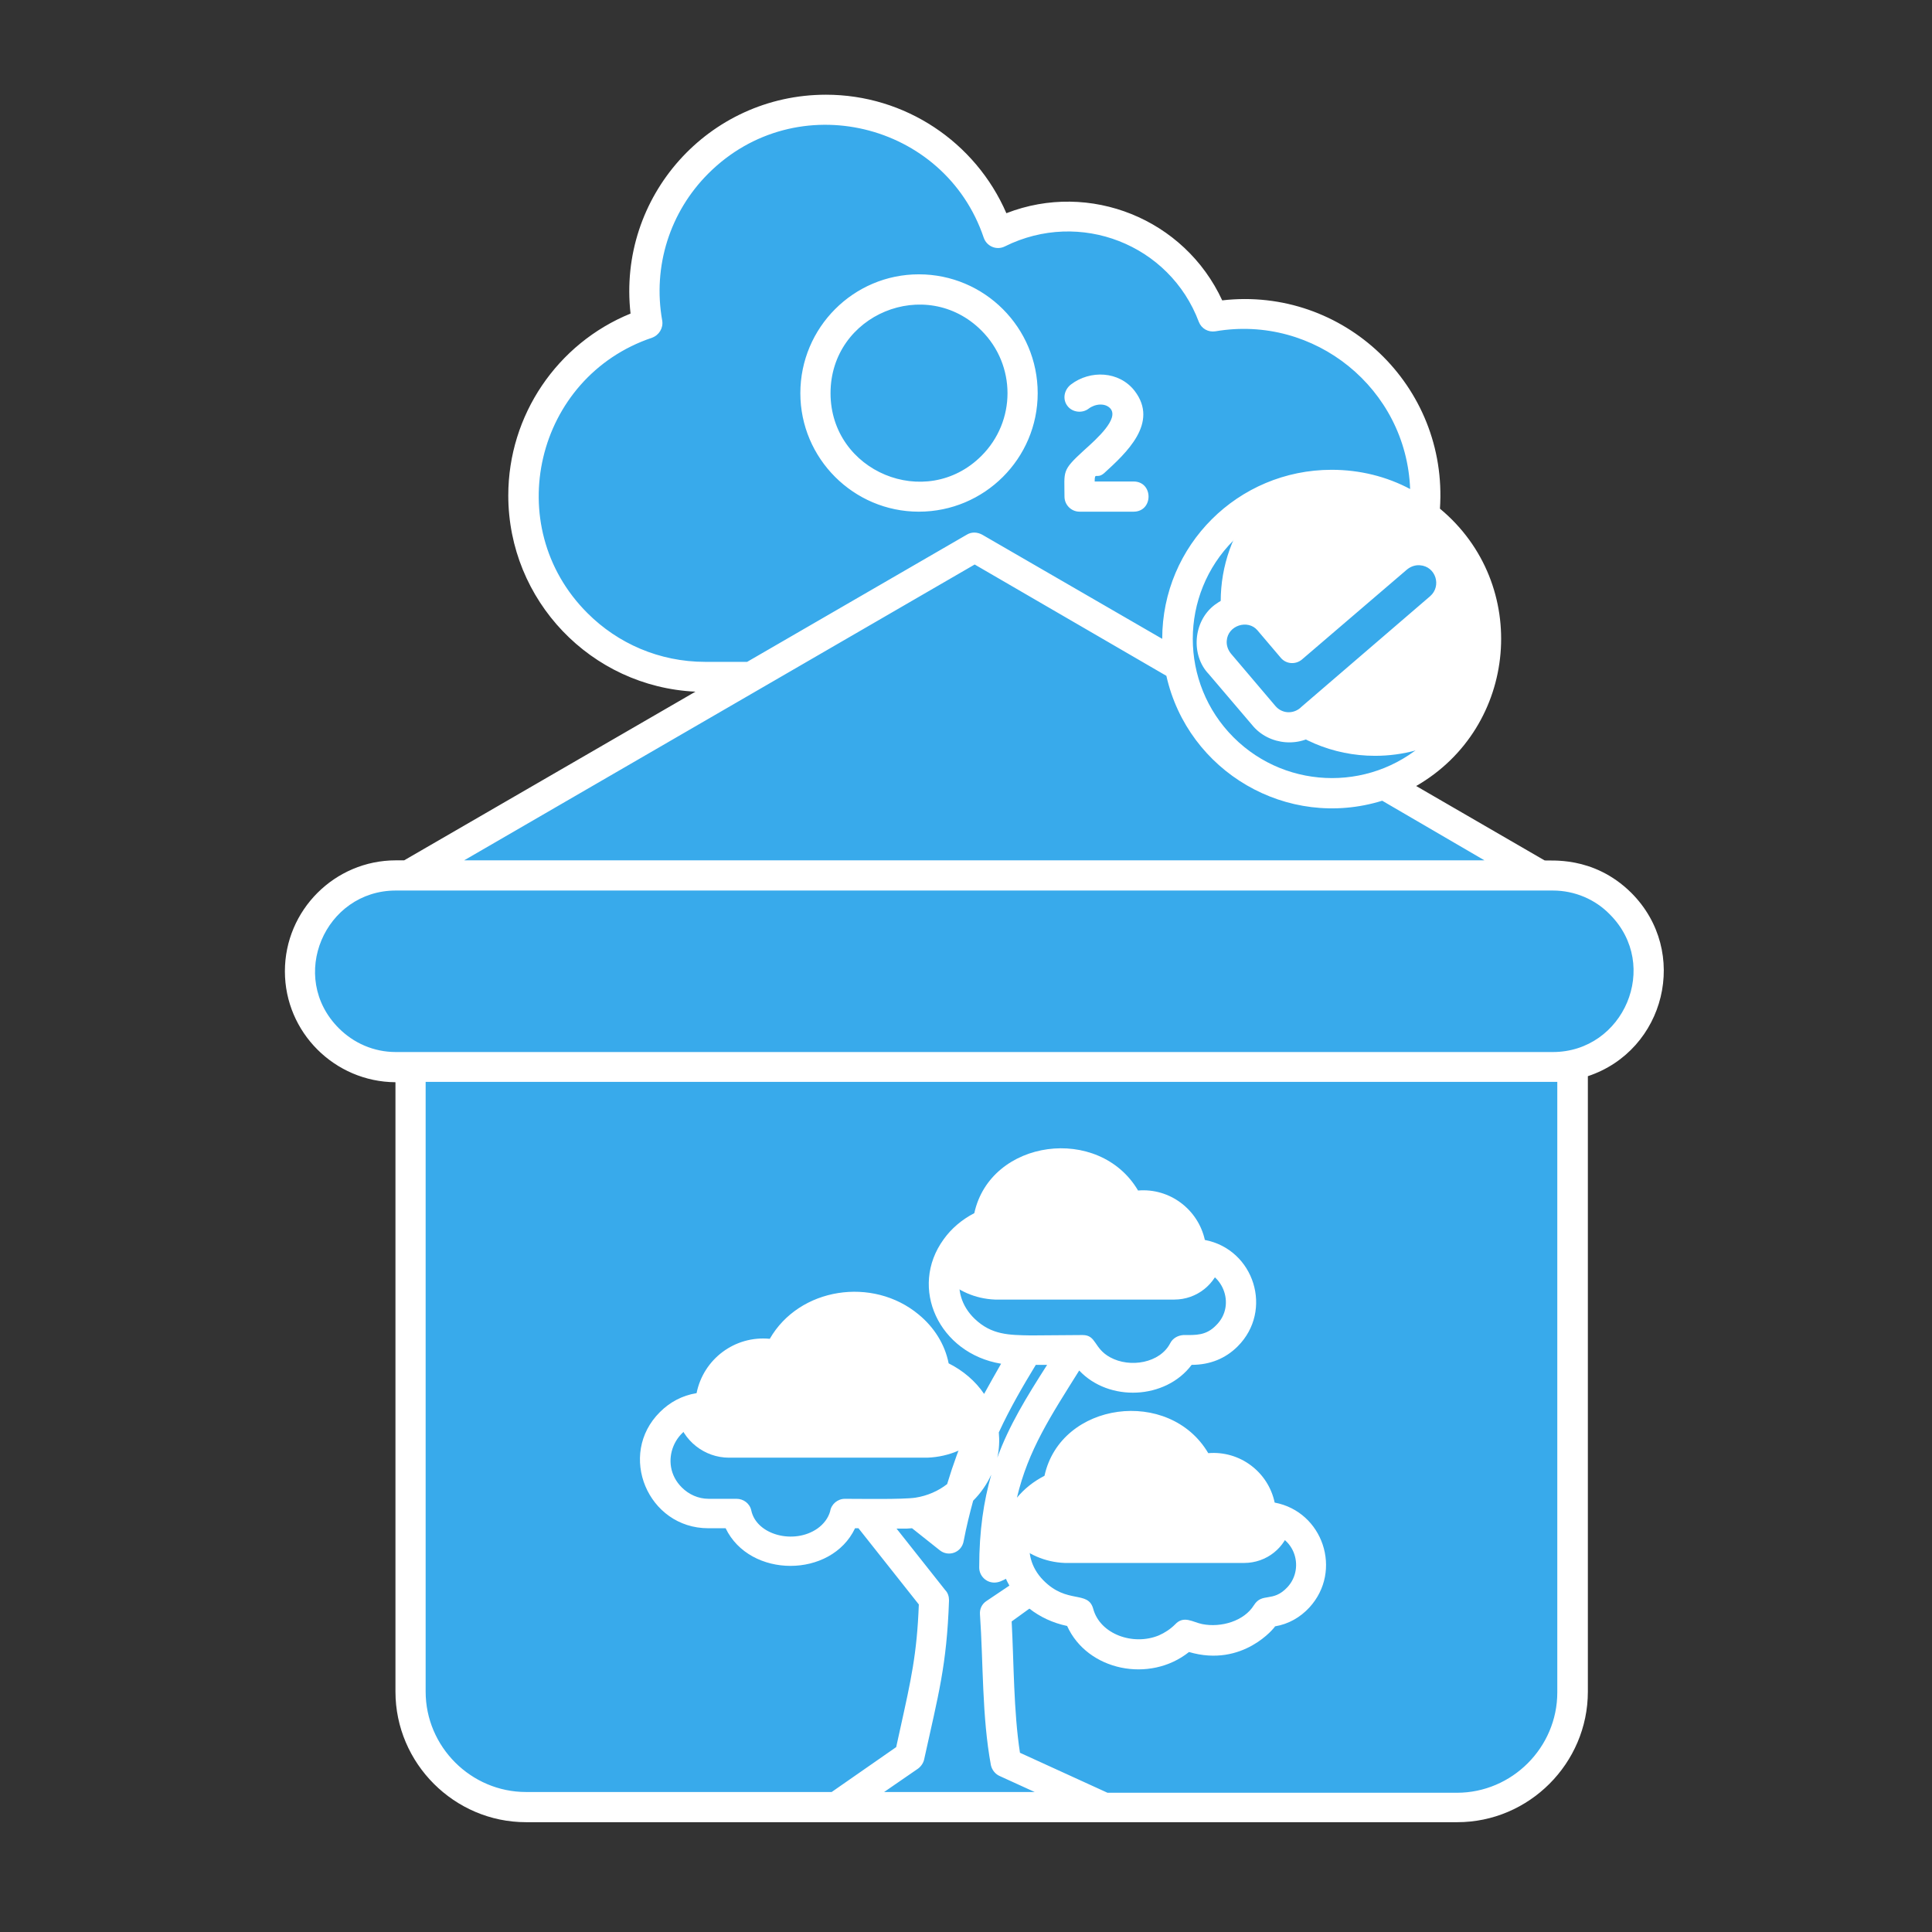
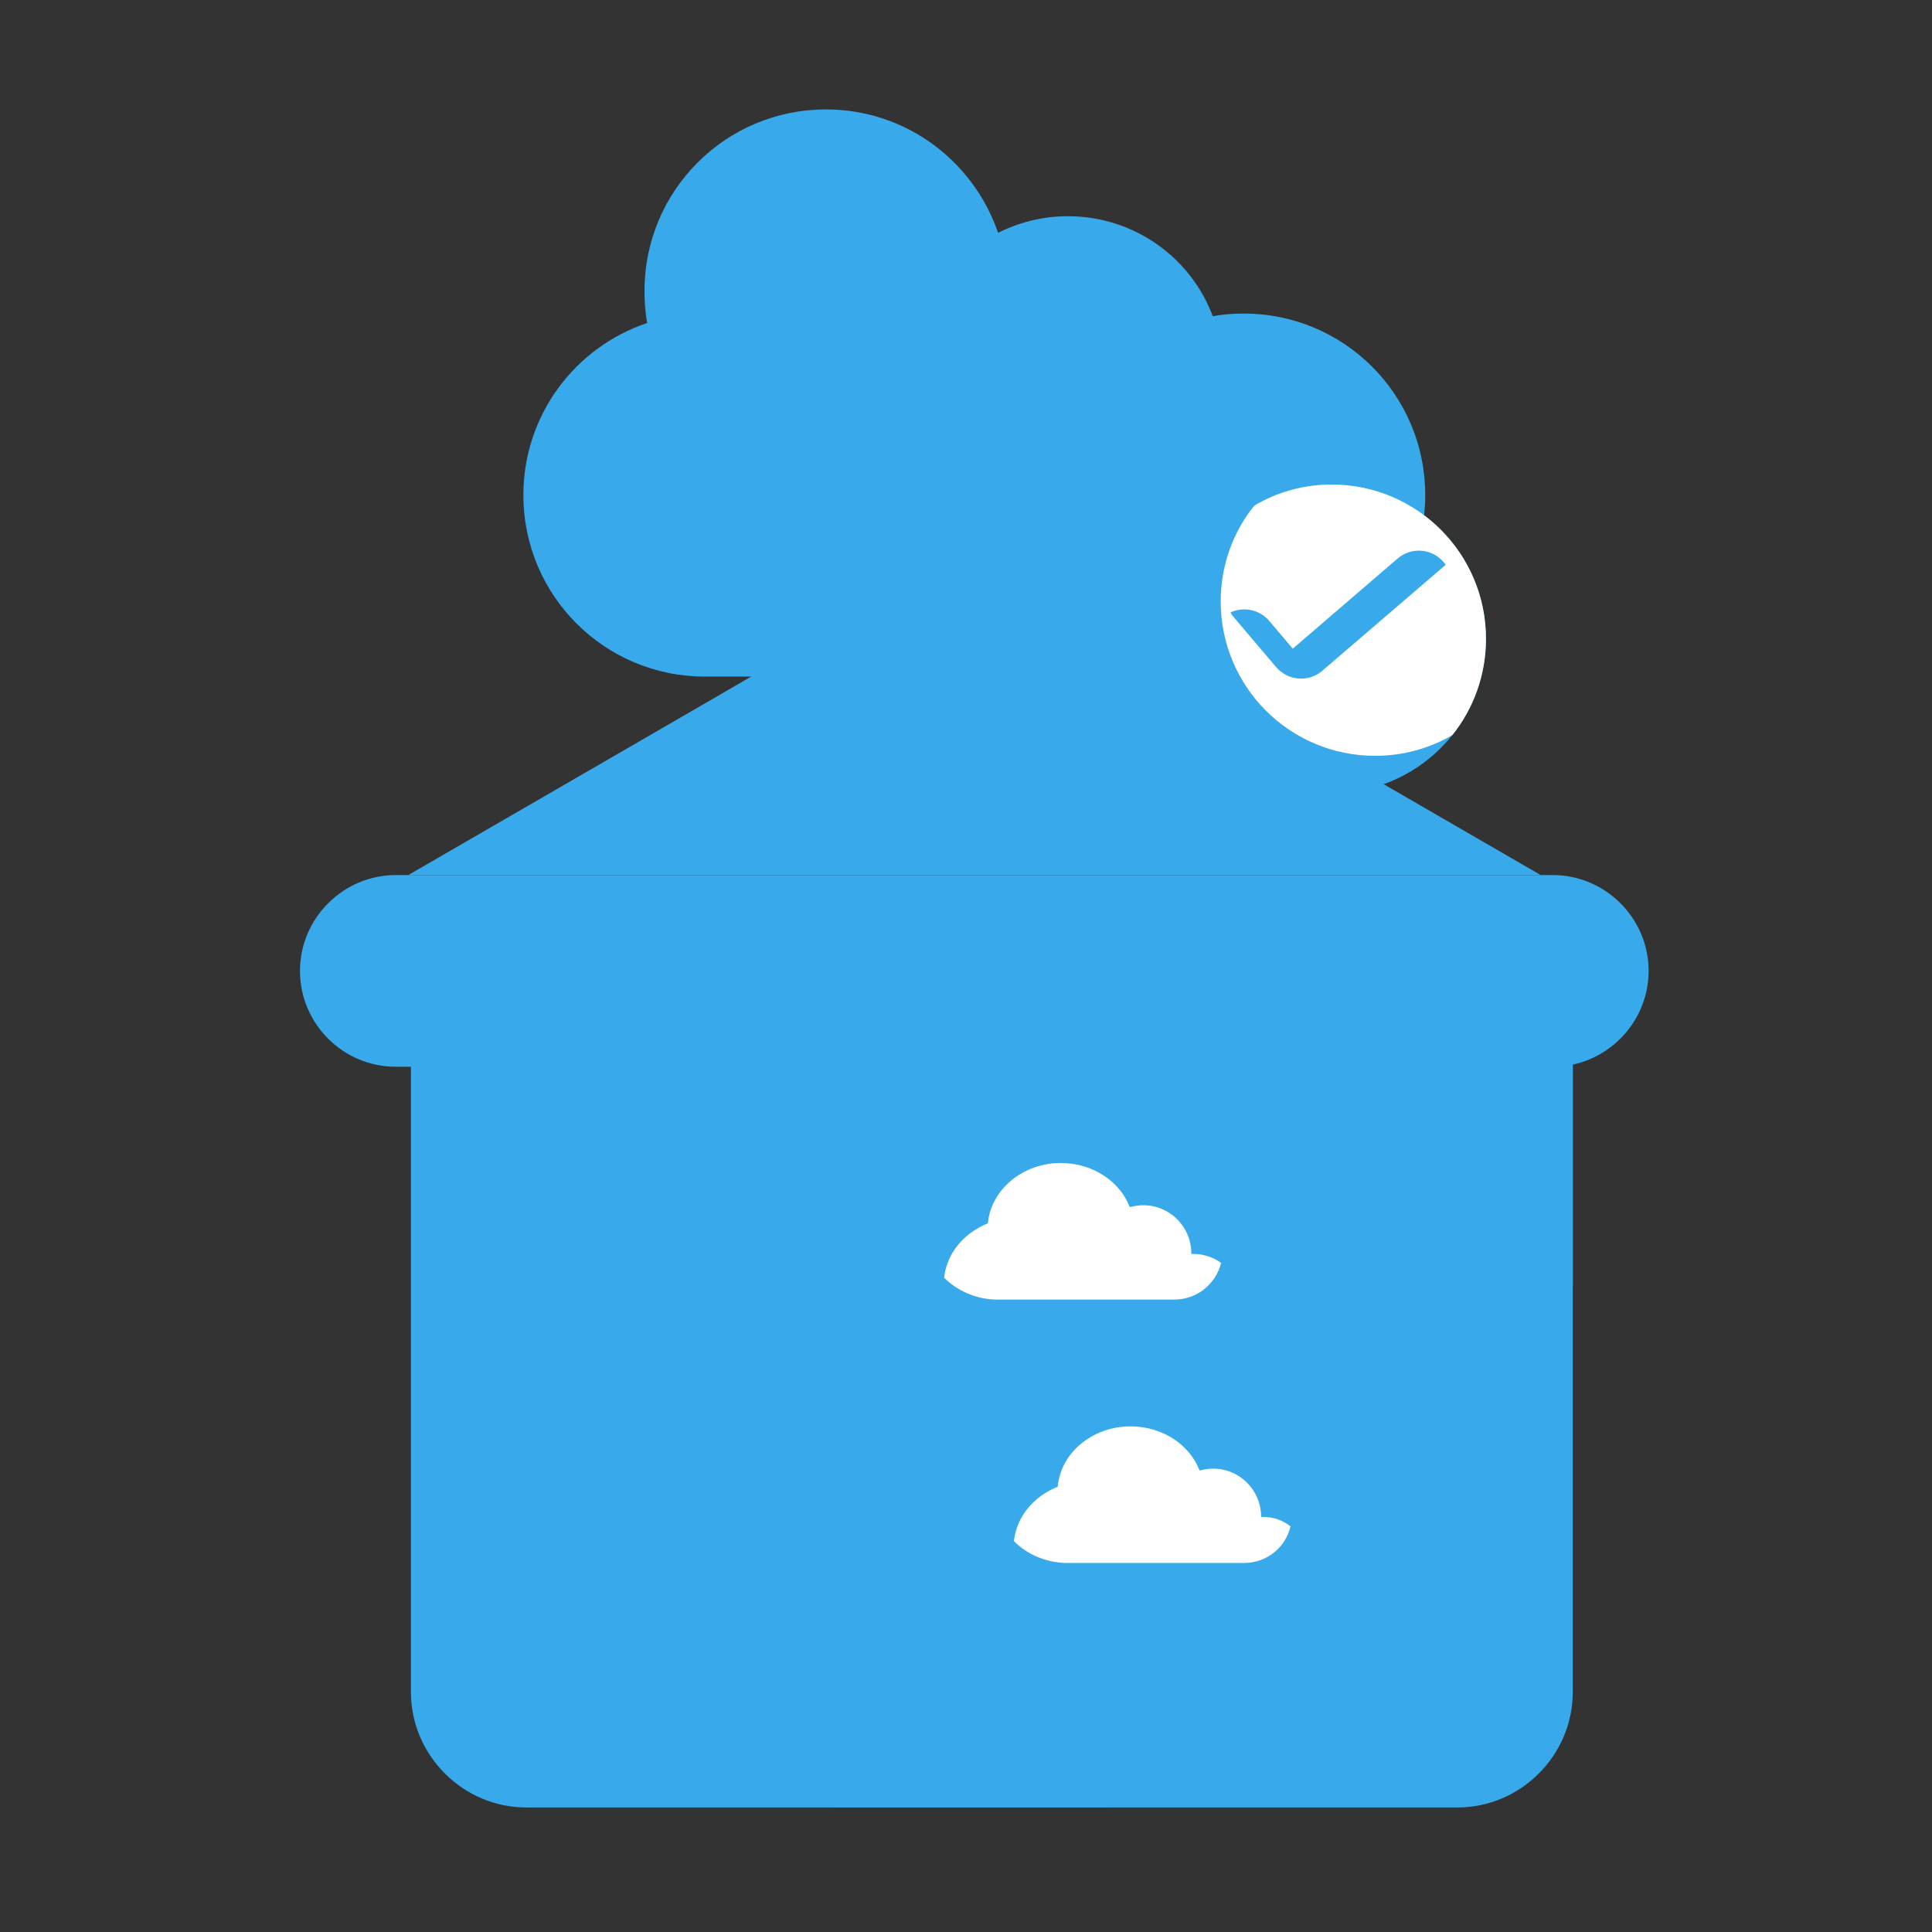
<svg xmlns="http://www.w3.org/2000/svg" version="1.1" width="512" height="512" x="0" y="0" viewBox="0 0 512 512" style="enable-background:new 0 0 512 512" xml:space="preserve" class="">
  <rect x="0" y="0" width="512" height="512" fill="#333333" stroke="none" />
  <g>
    <g fill-rule="evenodd" clip-rule="evenodd">
      <path fill="#38aaeb" d="M186.8 179.3c-26.6 0-48.1-21.5-48.1-48.1 0-21.2 13.7-39.2 32.8-45.6-.5-2.8-.7-5.6-.7-8.5 0-26.6 21.5-48.1 48.1-48.1 21.2 0 39.1 13.7 45.6 32.7 5.6-2.8 11.8-4.4 18.5-4.4 17.6 0 32.6 11 38.4 26.5 2.7-.5 5.4-.7 8.2-.7 26.6 0 48.1 21.5 48.1 48.1s-21.5 48.1-48.1 48.1z" opacity="1" data-original="#eaa377" class="" />
-       <path fill="#38aaeb" d="M147.8 103.1c5.8-8.1 14.1-14.3 23.8-17.5-.5-2.8-.7-5.6-.7-8.5 0-26.6 21.5-48.1 48.1-48.1 21.2 0 39.1 13.7 45.6 32.7 5.6-2.8 11.8-4.4 18.5-4.4 17.6 0 32.6 11 38.4 26.5 2.7-.5 5.4-.7 8.2-.7 16.1 0 30.3 7.9 39.1 20-8.7 12.1-23 20-39.1 20H186.8c-16 0-30.3-7.9-39-20z" opacity="1" data-original="#f3c7ad" class="" />
      <path fill="#38aaeb" d="M139.5 240.5h246.7c16.8 0 30.6 13.8 30.6 30.6v177.3c0 16.8-13.8 30.6-30.6 30.6H139.5c-16.8 0-30.6-13.8-30.6-30.6V271.1c-.1-16.9 13.7-30.6 30.6-30.6z" opacity="1" data-original="#eaa377" class="" />
      <path fill="#38aaeb" d="M142.8 240.5h240.1c18.7 0 33.9 13.8 33.9 30.6v69.8c-143.7 24.1-257.4-37.4-297.1-92.2 6.1-5.1 14.2-8.2 23.1-8.2zM258.2 145l75.1 43.5 75 43.4H108.2l75-43.4z" opacity="1" data-original="#f3c7ad" class="" />
      <path fill="#38aaeb" d="M104.9 231.9h306.6c13.9 0 25.4 11.4 25.4 25.4 0 14-11.5 25.4-25.4 25.4H104.9c-14 0-25.4-11.4-25.4-25.4 0-14 11.5-25.4 25.4-25.4zM241.1 465.5c3.9-17.9 5.9-24.7 6.5-41.4L221 390.3l8.6-.3 22 17.7c5.6-30.4 19.3-46.4 29.5-64.3 4.6-.2 8.5 6.6 8.5 6.6-14.9 24.7-26 35.9-26 65.5l19.6-9v7.6L264 427.6c.7 10.3.5 26.9 2.8 39.5l26 11.8h-71.1z" opacity="1" data-original="#eaa377" class="" />
-       <path fill="#38aaeb" d="M286.8 346.3c1.7 1.7 2.7 3.6 2.7 3.6-14.9 24.7-26 35.9-26 65.5l19.6-9v7.6L264 427.6c.7 10.3.5 26.9 2.8 39.5l26 11.8h-36.2c-6.6-58.5 3.5-102.6 30.2-132.6z" opacity="1" data-original="#f3c7ad" class="" />
      <path fill="#38aaeb" d="M316.2 332.3h-.5v-.2c0-7-5.7-12.7-12.7-12.7-1.2 0-2.4.2-3.6.5-2.6-6.8-9.8-11.7-18.3-11.7-10.1 0-18.5 7.1-19.3 16-6.8 2.7-11.7 8.8-11.7 16 0 9.4 8.2 17 18.5 17.4h18.2c2.3 4.3 7.4 7.4 13.4 7.4s11.1-3 13.4-7.4h2.5c7 0 12.7-5.7 12.7-12.7.1-6.9-5.6-12.6-12.6-12.6z" opacity="1" data-original="#f3c7ad" class="" />
      <path fill="#ffffff" d="M316.2 332.3h-.5v-.2c0-7-5.7-12.7-12.7-12.7-1.2 0-2.4.2-3.6.5-2.6-6.8-9.8-11.7-18.3-11.7-10.1 0-18.5 7.1-19.3 16-6.3 2.5-10.9 7.9-11.6 14.4 3.4 3.4 8.2 5.6 13.5 5.8h47.5c6 0 11-4.1 12.4-9.7-2-1.5-4.6-2.4-7.4-2.4z" opacity="1" data-original="#fce7d7" class="" />
      <path fill="#38aaeb" d="M187.8 372.9h.5v-.2c0-7.8 6.3-14.1 14.1-14.1 1.4 0 2.7.2 4 .6 2.9-7.5 10.9-13 20.2-13 11.2 0 20.4 7.8 21.3 17.7 7.6 3 12.9 9.8 12.9 17.7 0 10.4-9.1 18.9-20.5 19.3H224c-1.3 5.7-7.2 10.1-14.4 10.1-7.1 0-13-4.3-14.3-10.1h-7.4c-7.8 0-14.1-6.3-14.1-14.1s6.2-13.9 14-13.9z" opacity="1" data-original="#f3c7ad" class="" />
-       <path fill="#ffffff" d="M187.8 372.9h.5v-.2c0-7.8 6.3-14.1 14.1-14.1 1.4 0 2.7.2 4 .6 2.9-7.5 10.9-13 20.2-13 11.2 0 20.4 7.8 21.3 17.7 7 2.7 12.1 8.8 12.8 16-3.7 3.7-9 6.2-15 6.4h-52.5c-6.6 0-12.2-4.6-13.7-10.7 2.3-1.7 5.2-2.7 8.3-2.7z" opacity="1" data-original="#fce7d7" class="" />
      <path fill="#38aaeb" d="M314.2 433.2c-3 3.2-7.5 5.2-12.5 5.2-7.7 0-14.2-4.7-16-11.1-9.6-1-17-8.4-17-17.3 0-7.2 4.8-13.3 11.7-16 .8-9 9.1-16 19.3-16 8.4 0 15.6 4.9 18.3 11.7 1.1-.3 2.4-.5 3.6-.5 7 0 12.7 5.7 12.7 12.7v.1h.5c7 0 12.7 5.7 12.7 12.7 0 6.7-5.1 12.2-11.7 12.7-2.9 4.4-8.2 7.3-14.2 7.3-2.7-.1-5.2-.6-7.4-1.5z" opacity="1" data-original="#f3c7ad" class="" />
      <path fill="#ffffff" d="M334.7 402h-.5v-.1c0-7-5.7-12.7-12.7-12.7-1.2 0-2.4.2-3.6.5-2.6-6.8-9.8-11.7-18.3-11.7-10.1 0-18.5 7-19.3 16-6.3 2.5-10.9 7.9-11.6 14.4 3.3 3.4 8.2 5.6 13.5 5.8h47.5c6 0 11-4.1 12.3-9.7-2-1.6-4.5-2.5-7.3-2.5z" opacity="1" data-original="#fce7d7" class="" />
      <path fill="#38aaeb" d="M352.9 128.4c22.6 0 40.9 18.3 40.9 40.9s-18.3 40.9-40.9 40.9-40.9-18.3-40.9-40.9 18.3-40.9 40.9-40.9z" opacity="1" data-original="#f3c7ad" class="" />
      <path fill="#ffffff" d="M352.9 128.4c22.6 0 40.9 18.3 40.9 40.9 0 9.6-3.3 18.5-8.9 25.5-6 3.5-13 5.5-20.5 5.5-22.6 0-40.9-18.3-40.9-40.9 0-9.6 3.3-18.5 8.9-25.4 6-3.6 13.1-5.6 20.5-5.6z" opacity="1" data-original="#fce7d7" class="" />
    </g>
-     <path fill="#38aaeb" d="M323.1 175.8c-3.1-3.7-2.6-9.1 1-12.2 3.7-3.1 9.1-2.6 12.2 1l6.2 7.3 27.8-23.9c3.6-3.1 9.1-2.7 12.2 1 3.1 3.6 2.7 9.1-1 12.2l-34.3 29.4-.2.2c-3.7 3.1-9.1 2.7-12.2-1z" opacity="1" data-original="#eaa377" class="" />
    <path fill="#38aaeb" d="M326.1 162.3c3.5-1.6 7.7-.8 10.3 2.3l6.2 7.3 27.8-23.9c3.6-3.1 9.1-2.7 12.2 1 .2.2.4.5.5.7l-32.5 27.9-.2.2c-3.7 3.1-9.1 2.6-12.2-1l-11.8-13.9c-.1-.3-.2-.4-.3-.6z" opacity="1" data-original="#f3c7ad" class="" />
-     <path fill="#ffffff" d="M320.3 178.6c-4.7-4.9-4.2-13.9 1.6-18.3 5.7-4.3 13.2-3.5 17.6 1.7l3.6 4.2 24.8-21.3c2.8-2.4 6.4-3.4 9.9-2.9-14.6-13.2-37-12.6-50.9 1.2-14.4 14.4-14.4 37.8 0 52.2s37.8 14.4 52.2 0c9.6-9.6 13.3-23.8 9.1-37.1-.7 2.2-2.1 4.5-4.1 6l-34 29.2c-5.1 4.8-13.8 4.2-18.3-1.4zm4.8-8.8c-.1 1.2.3 2.4 1.1 3.4l11.8 13.9c1.7 2 4.6 2.2 6.6.5l.2-.2L379 158c3.1-2.7 1.5-7.9-2.7-8.2-1.2-.1-2.4.3-3.4 1.1L345 174.8c-1.7 1.4-4.2 1.2-5.6-.5l-6.2-7.3c-2.5-2.9-7.8-1.3-8.1 2.8zm27.8-45.3c7.5 0 14.6 1.8 20.8 5.1-1-26.6-25.3-46.3-51.6-41.8-1.9.3-3.7-.7-4.4-2.5-7.7-20.5-31.5-29.9-51.4-20-2.2 1.1-4.8 0-5.6-2.3-10.3-30.6-49.7-40.3-73-17-10.1 10.1-14.8 24.5-12.2 39 .3 1.9-.8 3.8-2.7 4.5-30.9 10.4-40.3 49.9-17.1 73 8 8 19 12.9 31.2 12.9H198l58.2-33.7c1.3-.8 2.8-.7 4.1 0l47.7 27.6c0-24.8 20.1-44.8 44.9-44.8zm28.7 10.3c24.1 20 20.8 57.9-6.3 73.5l34 19.7c1.1.3 12.8-1.5 23 8.6 15.6 15.6 9 41.8-11.5 48.6v163.1c0 19-15.6 34.6-34.6 34.6H139.4c-19 0-34.6-15.6-34.6-34.6V286.8c-16.1-.1-29.3-13.2-29.3-29.4S88.7 228 104.9 228h2.2l77.2-44.7c-27.7-1.3-49.6-24.2-49.6-52 0-21.3 13-40.3 32.4-48.2-3.5-31 20.7-58 51.8-58 20.9 0 39.6 12.5 47.8 31.4 22.1-8.6 47.2 1.5 57.2 23.1 32.1-3.7 59.9 22.6 57.7 55.2zm-15.3 77.4c-25.2 7.8-51.5-7.7-57.2-33.1l-50.8-29.5L123 228h270.4zm-77.8-103.9c-1.7 1.3-4.3 1-5.6-.7-1.4-1.8-.9-4.3.9-5.7 5.1-3.9 12.8-3.6 16.9 1.7 6.5 8.5-2.3 16.5-8.1 21.8-2 1.7-2.5-.5-2.5 2.2h10.3c5.3 0 5.3 8 0 8h-14.3c-2.2 0-4-1.8-4-4 0-6.8-.8-6.8 5.1-12.2 3.7-3.3 9.3-8.4 7.1-11.1-1.4-1.6-4.1-1.3-5.8 0zm-45-35.6c17.4 0 31.5 14.1 31.5 31.5 0 17.3-14.1 31.4-31.5 31.4-17.3 0-31.4-14.1-31.4-31.4 0-17.4 14.1-31.5 31.4-31.5zm16.6 14.9c-14.7-14.7-40-4.3-40 16.6 0 20.8 25.3 31.3 40 16.6 9.2-9.2 9.2-24 0-33.2zm55 350.2c-10.4 8.3-26.9 5-32.3-6.9-3.8-.8-7.2-2.4-10-4.6l-4.7 3.4c.6 11.1.5 23.7 2.2 34.8l23.2 10.6h92.6c14.6 0 26.6-12 26.6-26.6V286.7H112.8v161.6c0 14.6 12 26.6 26.6 26.6h81l17.1-11.9 1.1-5c2.8-12.7 4.4-19.6 4.9-32.8l-16-20.2h-.9c-6.3 13.3-27.9 13.3-34.3 0h-4.6c-16 0-24.2-19.5-12.8-30.8 2.6-2.6 5.9-4.4 9.7-5 1.8-9 10.1-15.3 19.4-14.4 7.8-13.6 27.3-16.6 39.5-6.4 4 3.3 6.9 7.8 7.9 12.9 3.8 1.9 7.1 4.7 9.4 8.1 1.5-2.7 3-5.4 4.5-8-16.4-2.7-24.6-20.1-15.2-33 2-2.8 4.8-5.2 8.1-6.9 4.3-19.7 33.1-23.5 43.4-6 8.4-.7 15.9 5 17.7 13.1 13.1 2.5 18.2 18.7 8.7 28.2-3.2 3.2-7.3 4.9-12.2 4.9-6.9 9.2-21.9 9.9-29.8 1.5-7.5 12-13.5 21-16.5 33.7 2-2.4 4.4-4.3 7.3-5.8 4.3-19.7 33.1-23.5 43.4-6 8.4-.7 15.9 5 17.6 13.1 12.8 2.4 18.1 18.1 9.2 27.8-2.4 2.6-5.5 4.4-9.1 5 0 .2-8.5 11-22.8 6.8zm-47.6-17.6c-.3-.6-.7-1.2-.9-1.8-1 .5-1.9 1-3.1 1-2.2 0-4-1.8-4-4 0-9.8 1.2-17.6 3.2-24.6-1.2 2.6-2.8 4.9-4.8 6.9-.9 3.3-1.8 6.9-2.5 10.6-.5 3.2-4.1 4.4-6.4 2.5l-7.3-5.8-1.5.1h-2.6l12.9 16.3c.7.7 1 1.7 1 2.7-.6 17.3-2.8 24.9-6.6 42.2-.2.9-.8 1.8-1.6 2.4l-9 6.2h39.9l-9.2-4.2c-1.2-.5-2.1-1.6-2.4-2.9-2.4-13-2-27.1-2.9-40-.1-1.4.5-2.7 1.7-3.5zm39.6 13.2c1.6-.7 3.1-1.7 4.3-2.9 2.3-2.5 4.7-.6 7.2-.1 5 1 11.1-.8 13.7-5 2.2-3.5 5-.6 8.9-4.8 4.8-5.2 1.8-14.6-6.9-14.6-2.3 0-4-1.8-4-4.1 0-6-5.9-9.9-11.1-8.4-2 .6-4.1-.4-4.9-2.4-3.6-9.3-17-12.1-25.1-5.4-6.8 5.6-2.9 10.3-7.3 12-9.2 3.6-12.2 14.2-5.4 21.1 6.3 6.4 11.8 2.6 13.2 7.5 1.8 6.8 10.6 9.9 17.4 7.1zM187.8 377c-9 0-13.5 10.9-7.1 17.2 1.8 1.8 4.3 3 7.1 3h7.4c1.8 0 3.5 1.2 3.9 3.1 1.4 6.5 11.3 9.1 17.5 4.8 1.7-1.2 2.9-2.8 3.4-4.6.3-1.9 2-3.3 3.9-3.3 4.1 0 15.3.2 18.7-.3 3.2-.5 6.1-1.8 8.4-3.6 1.6-5.3 3.4-10.2 5.4-14.7-.5-1.8-1.2-3.5-2.4-5-1.8-2.5-4.5-4.5-7.6-5.8-1.4-.5-2.4-1.8-2.5-3.3-1.1-11.9-16.7-18.1-27.6-11.1-2.9 1.8-5.1 4.5-6.3 7.5-.7 1.9-2.8 3-4.8 2.4-6.3-1.8-13 2.8-12.9 9.9 0 2.2-1.8 3.8-4.5 3.8zm76.9 2.6c.2 2.2.1 4.5-.4 6.7 3.1-8.5 7.7-16 13.2-24.6h-3c-3.4 5.6-6.8 11.4-9.8 17.9zm51.5-43.3c-2.7 0-4.5-1.5-4.5-4.1.1-5.8-5.6-10-11.2-8.4-2 .6-4.1-.5-4.8-2.4-3.6-9.3-17-12.2-25.1-5.4-6.7 5.6-2.9 10.3-7.3 12-9.5 3.7-12.2 14.6-5 21.5 4.5 4.3 9.1 4.3 14.9 4.4 4.5 0 9.3-.1 13.7-.1 3.7 0 2.9 3.5 7.3 5.9 5.3 2.9 13.2 1.5 15.9-3.7.7-1.4 2.1-2.1 3.5-2.2 3.3 0 6 .2 8.7-2.6 5.5-5.4 1.6-14.9-6.1-14.9zM411.5 236H104.9c-18.8 0-28.7 22.9-15.1 36.5 3.9 3.9 9.2 6.3 15.1 6.3h306.6c18.8 0 28.7-22.9 15.1-36.5-3.8-3.9-9.2-6.3-15.1-6.3z" opacity="1" data-original="#b86442" class="" />
  </g>
</svg>